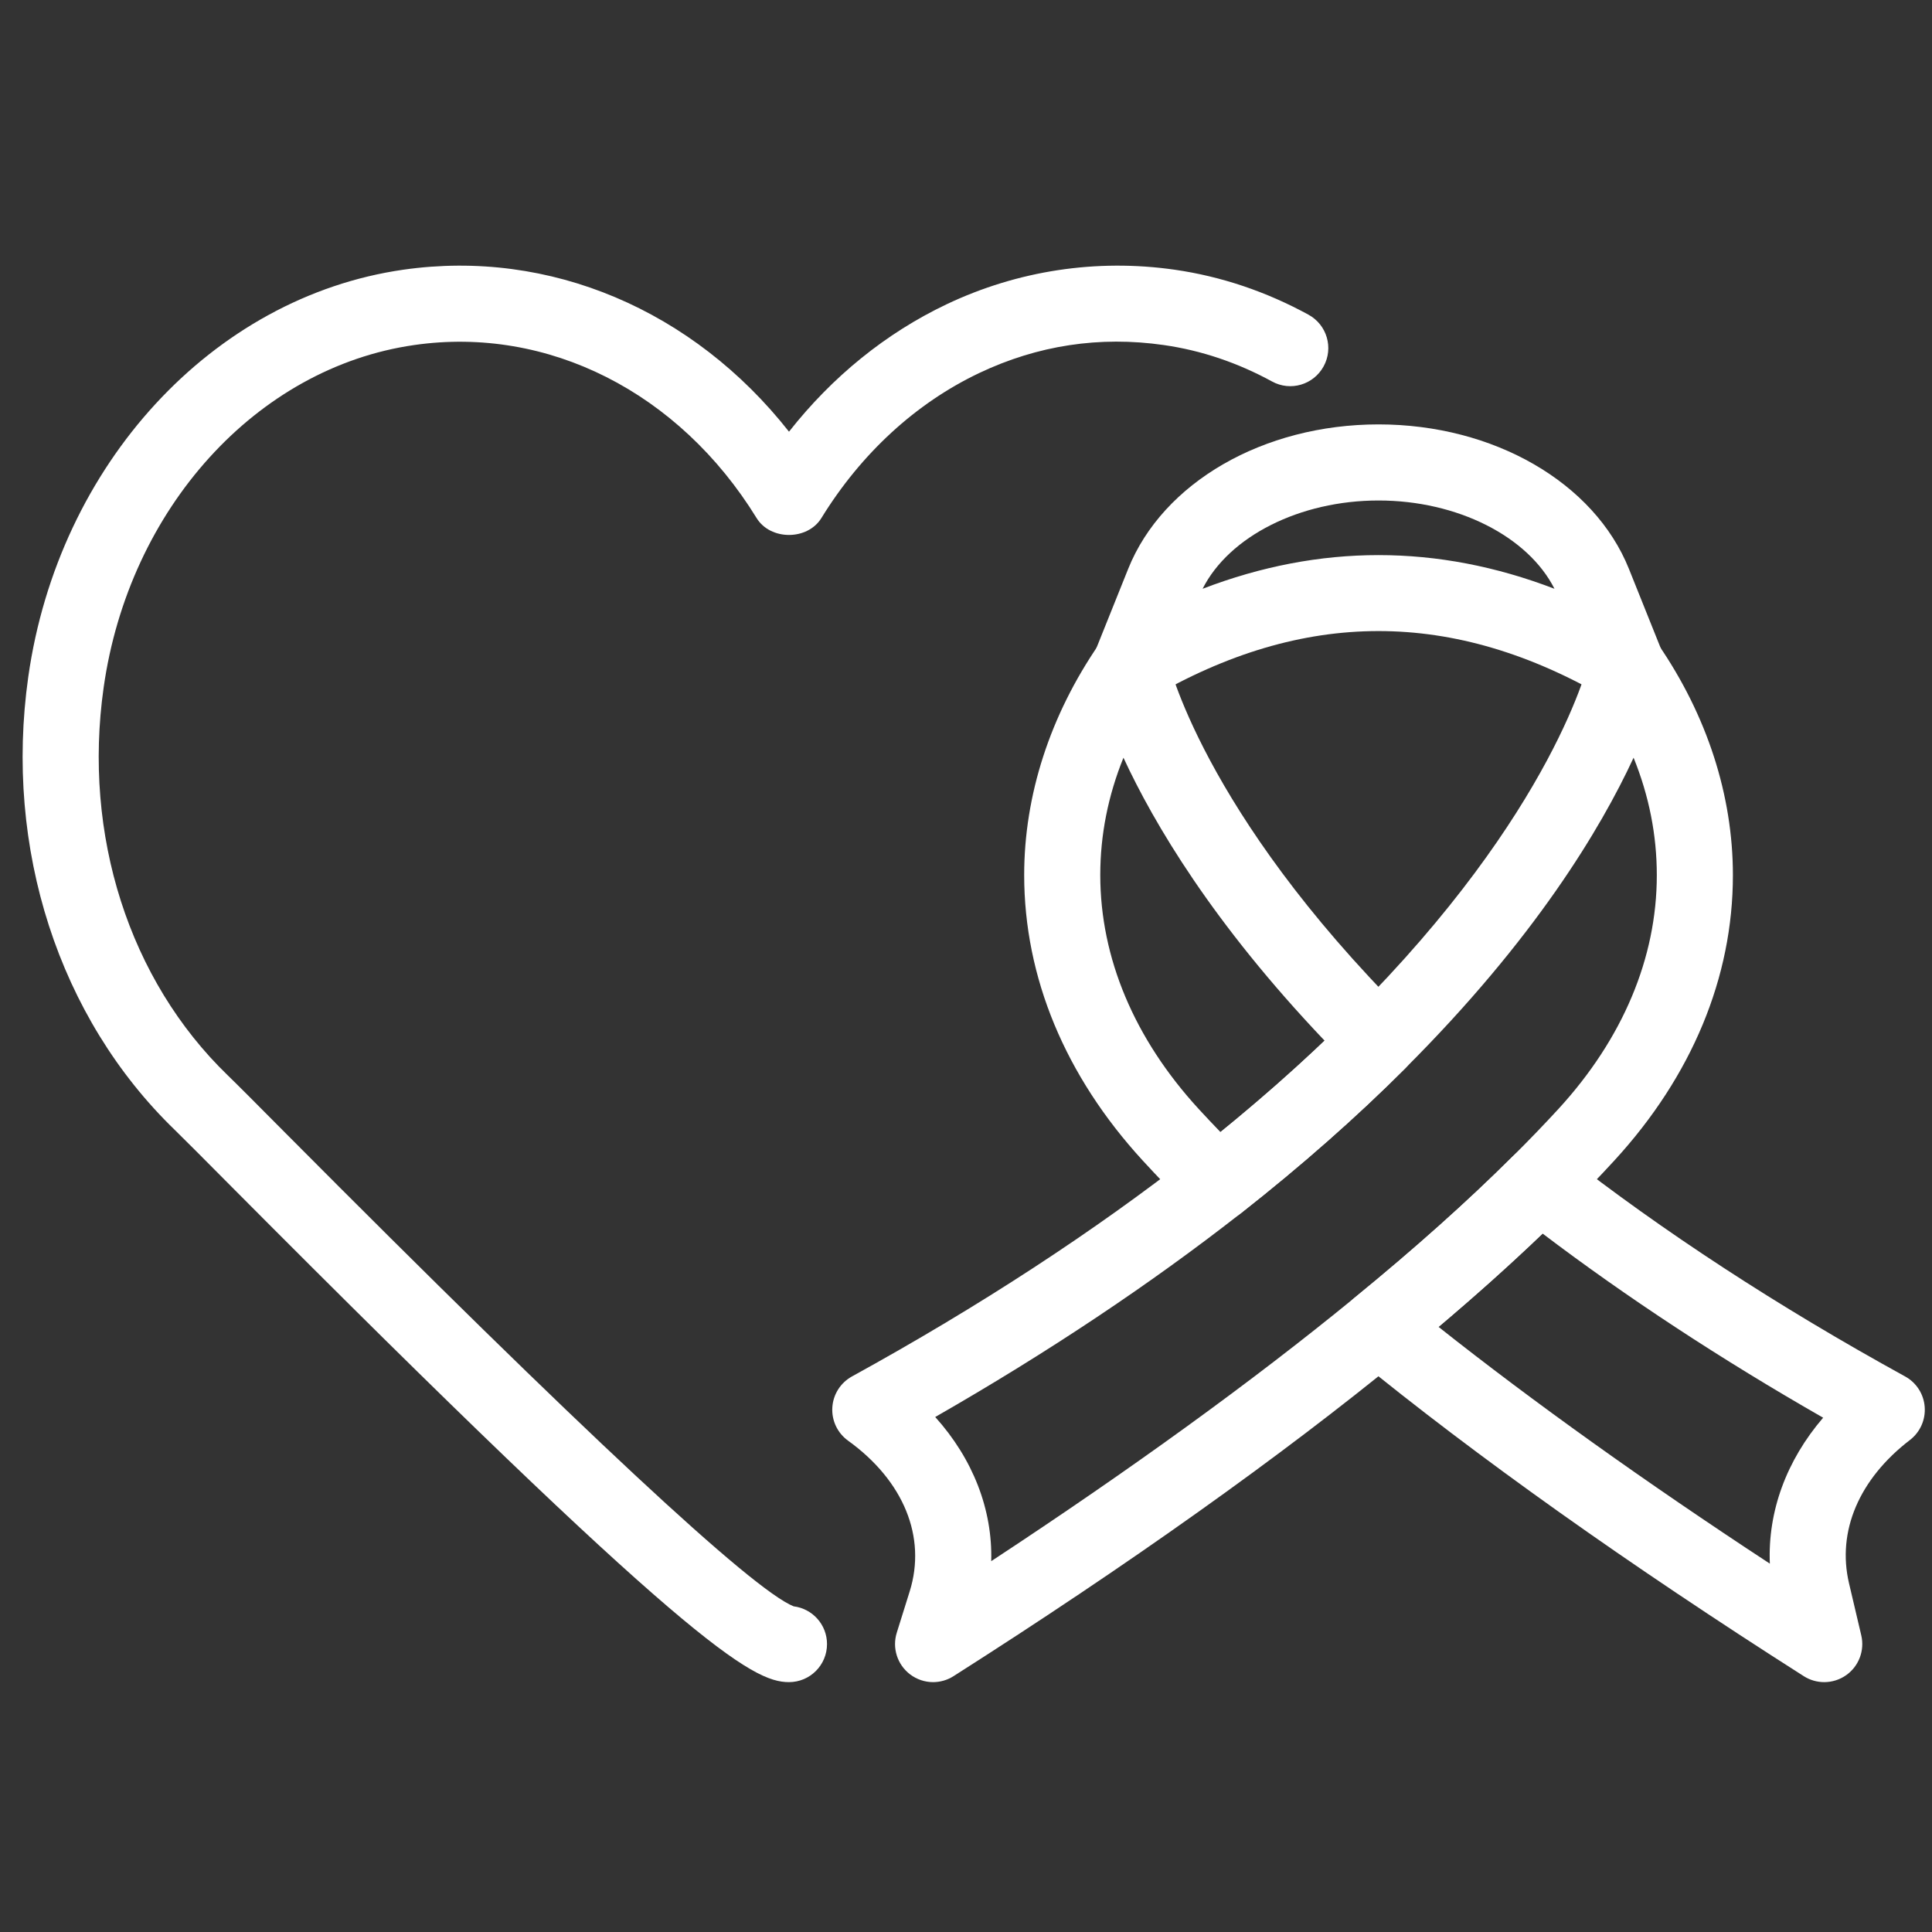
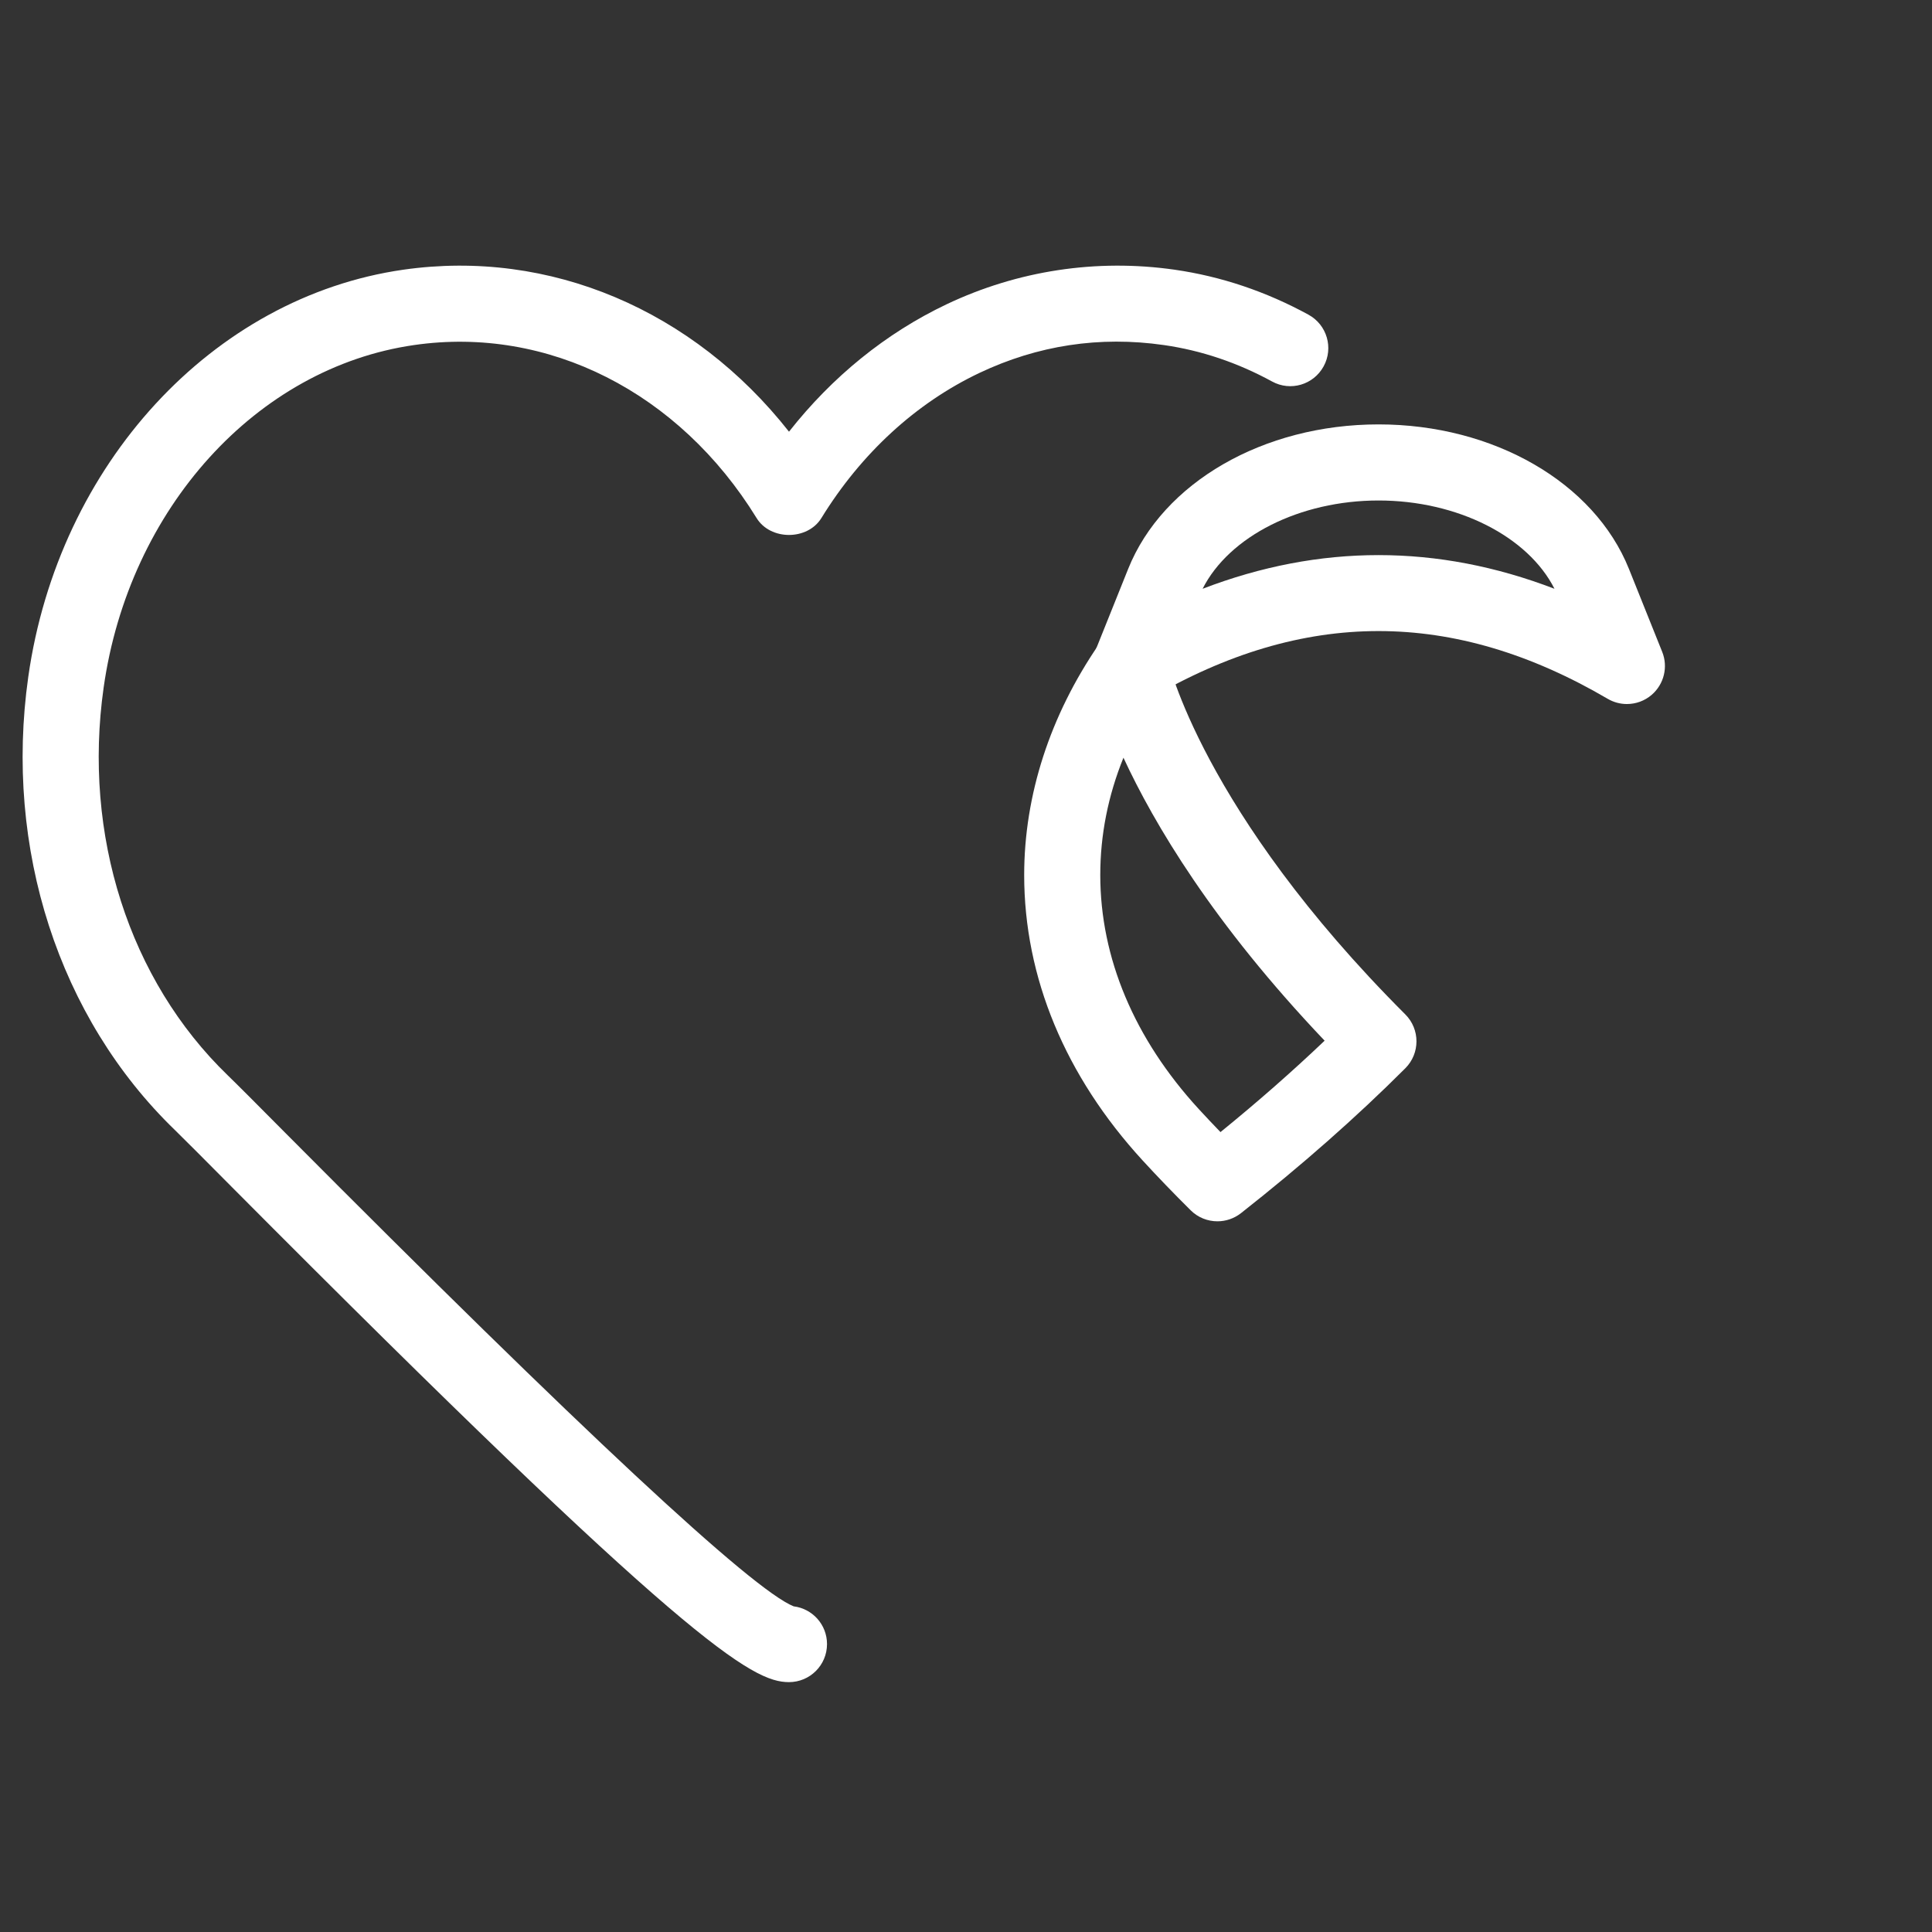
<svg xmlns="http://www.w3.org/2000/svg" width="500" zoomAndPan="magnify" viewBox="0 0 375 375" height="500" preserveAspectRatio="xMidYMid meet" version="1.2">
  <rect x="0" y="0" width="375" height="375" fill="#333333" stroke="none" />
  <defs>
    <clipPath id="4566805d6a">
      <path d="M 4 51 L 258 51 L 258 326.531 L 4 326.531 Z M 4 51 " />
    </clipPath>
    <clipPath id="dd58448b45">
-       <path d="M 260 222 L 374 222 L 374 326.531 L 260 326.531 Z M 260 222 " />
-     </clipPath>
+       </clipPath>
    <clipPath id="dd423e410b">
-       <path d="M 161 121 L 337 121 L 337 326.531 L 161 326.531 Z M 161 121 " />
-     </clipPath>
+       </clipPath>
  </defs>
  <g id="6cf0995456">
    <g clip-rule="nonzero" clip-path="url(#4566805d6a)">
      <path style=" stroke:none;fill-rule:nonzero;fill:#ffffff;fill-opacity:1;" d="M 153.137 311.73 C 153.145 311.73 153.145 311.73 153.145 311.73 C 153.145 311.73 153.145 311.73 153.137 311.73 Z M 154.301 311.879 Z M 153.137 326.5 C 146.012 326.5 133.523 319.422 44.953 230.352 C 39.617 224.984 35.723 221.062 33.953 219.344 C 11.41 197.562 0.773 164.672 5.488 131.375 C 11.332 90.152 41.266 57.656 78.289 52.348 C 106.742 48.281 134.566 60.195 153.145 83.789 C 161.547 73.105 171.973 64.652 183.73 59.062 C 197.535 52.508 212.844 50.184 227.988 52.348 C 237.008 53.645 245.754 56.586 253.98 61.086 C 257.559 63.043 258.875 67.527 256.918 71.102 C 254.957 74.691 250.477 76.02 246.891 74.039 C 240.223 70.395 233.156 68.012 225.891 66.973 C 213.441 65.184 201.402 67.023 190.07 72.402 C 177.762 78.258 167.16 87.996 159.43 100.555 C 156.738 104.926 149.543 104.926 146.855 100.555 C 131.812 76.121 106.344 63.223 80.383 66.973 C 49.824 71.352 25.039 98.691 20.117 133.449 C 16.055 162.078 25.066 190.227 44.211 208.727 C 46.016 210.469 49.988 214.461 55.426 219.938 C 112.852 277.688 146.023 308.578 154.047 311.789 C 157.699 312.238 160.523 315.34 160.523 319.113 C 160.523 323.199 157.215 326.5 153.137 326.5 " />
    </g>
    <g clip-rule="nonzero" clip-path="url(#dd58448b45)">
      <path style=" stroke:none;fill-rule:nonzero;fill:#ffffff;fill-opacity:1;" d="M 279.223 257.551 C 297.645 272.141 319.191 287.547 343.527 303.504 C 343.098 293.391 346.734 283.484 353.871 275.176 C 334.035 263.824 315.777 251.84 299.422 239.438 C 293.312 245.293 286.551 251.355 279.223 257.551 Z M 354.082 326.5 C 352.703 326.5 351.324 326.117 350.113 325.344 C 315.988 303.617 286.637 282.77 262.883 263.359 C 261.16 261.965 260.168 259.859 260.168 257.645 C 260.168 255.434 261.16 253.324 262.883 251.926 C 274.574 242.379 284.918 233.129 293.633 224.441 C 296.27 221.812 300.465 221.559 303.402 223.859 C 322.738 239.008 345.07 253.578 369.781 267.168 C 371.969 268.367 373.398 270.59 373.582 273.078 C 373.773 275.562 372.699 277.98 370.723 279.496 C 360.832 287.09 356.523 297.227 358.895 307.32 L 361.273 317.43 C 361.957 320.348 360.805 323.402 358.359 325.137 C 357.078 326.043 355.582 326.5 354.082 326.5 " />
    </g>
    <path style=" stroke:none;fill-rule:nonzero;fill:#ffffff;fill-opacity:1;" d="M 218.062 147.07 C 215.074 154.449 213.562 162.07 213.562 169.844 C 213.562 185.926 220.164 201.621 232.648 215.234 C 234.008 216.711 235.418 218.211 236.895 219.738 C 244.102 213.883 250.867 207.941 257.109 201.996 C 235.43 179.211 223.977 159.852 218.062 147.07 Z M 236.305 237.055 C 234.406 237.055 232.527 236.332 231.098 234.906 C 227.703 231.539 224.621 228.332 221.766 225.223 C 206.738 208.832 198.793 189.684 198.793 169.844 C 198.793 154.363 203.809 138.879 213.285 125.086 C 214.961 122.645 217.93 121.422 220.852 122.035 C 223.758 122.621 226.023 124.902 226.613 127.809 C 226.664 128.062 233.258 157.395 272.773 196.898 C 275.656 199.785 275.656 204.457 272.777 207.344 C 263.328 216.797 252.594 226.258 240.863 235.48 C 239.512 236.535 237.902 237.055 236.305 237.055 " />
    <g clip-rule="nonzero" clip-path="url(#dd423e410b)">
-       <path style=" stroke:none;fill-rule:nonzero;fill:#ffffff;fill-opacity:1;" d="M 181.527 275.039 C 188.855 283.18 192.668 293.004 192.395 303.023 C 219.535 285.188 243.188 268.047 262.871 251.934 C 274.574 242.379 284.918 233.129 293.633 224.441 C 296.863 221.23 299.797 218.176 302.508 215.23 C 314.984 201.621 321.586 185.934 321.586 169.871 C 321.586 162.082 320.074 154.457 317.078 147.07 C 310.703 160.836 297.891 182.258 272.766 207.344 C 263.328 216.797 252.594 226.258 240.863 235.48 C 223.289 249.242 203.371 262.523 181.527 275.039 Z M 181.113 326.5 C 179.523 326.5 177.938 325.984 176.625 324.977 C 174.16 323.09 173.141 319.871 174.062 316.91 L 176.57 308.891 C 179.871 298.344 175.398 287.406 164.605 279.629 C 162.551 278.148 161.398 275.719 161.555 273.191 C 161.703 270.66 163.148 268.391 165.363 267.168 C 190.078 253.578 212.41 239.008 231.746 223.859 C 243.004 215.008 253.297 205.945 262.324 196.898 C 301.891 157.395 308.484 128.062 308.547 127.77 C 309.16 124.883 311.438 122.617 314.332 122.039 C 317.223 121.492 320.191 122.652 321.863 125.086 C 331.34 138.887 336.355 154.375 336.355 169.871 C 336.355 189.688 328.41 208.832 313.383 225.215 C 310.527 228.332 307.445 231.539 304.047 234.906 C 295 243.93 284.289 253.508 272.223 263.359 C 248.484 282.793 219.164 303.648 185.074 325.344 C 183.863 326.117 182.484 326.5 181.113 326.5 " />
-     </g>
+       </g>
    <path style=" stroke:none;fill-rule:nonzero;fill:#ffffff;fill-opacity:1;" d="M 219.367 136.668 C 217.375 136.668 215.531 135.855 214.125 134.449 C 212.723 133.121 211.984 131.207 211.984 129.285 C 211.984 128.328 212.207 127.363 212.578 126.402 C 212.941 125.52 213.461 124.711 214.125 124.047 C 216.188 121.977 219.516 121.312 222.172 122.414 C 223.133 122.863 223.871 123.371 224.613 124.047 C 225.938 125.441 226.75 127.289 226.75 129.285 C 226.75 131.207 226.012 133.051 224.613 134.449 C 223.211 135.855 221.363 136.668 219.367 136.668 " />
    <path style=" stroke:none;fill-rule:nonzero;fill:#ffffff;fill-opacity:1;" d="M 225.828 113.172 L 225.898 113.172 Z M 267.574 97.145 C 252.27 97.145 238.562 104.113 233.426 114.281 C 256.145 105.566 279.004 105.566 301.723 114.281 C 296.582 104.113 282.875 97.145 267.574 97.145 Z M 315.777 136.652 C 314.496 136.652 313.203 136.316 312.043 135.633 C 282.113 118.109 253.023 118.109 223.105 135.633 C 220.395 137.242 216.945 136.922 214.551 134.863 C 212.16 132.797 211.344 129.445 212.52 126.516 L 218.977 110.422 C 225.703 93.648 245.23 82.375 267.574 82.375 C 289.914 82.375 309.441 93.648 316.176 110.422 L 322.629 126.516 C 323.809 129.445 322.988 132.797 320.598 134.863 C 319.227 136.047 317.508 136.652 315.777 136.652 " />
  </g>
</svg>